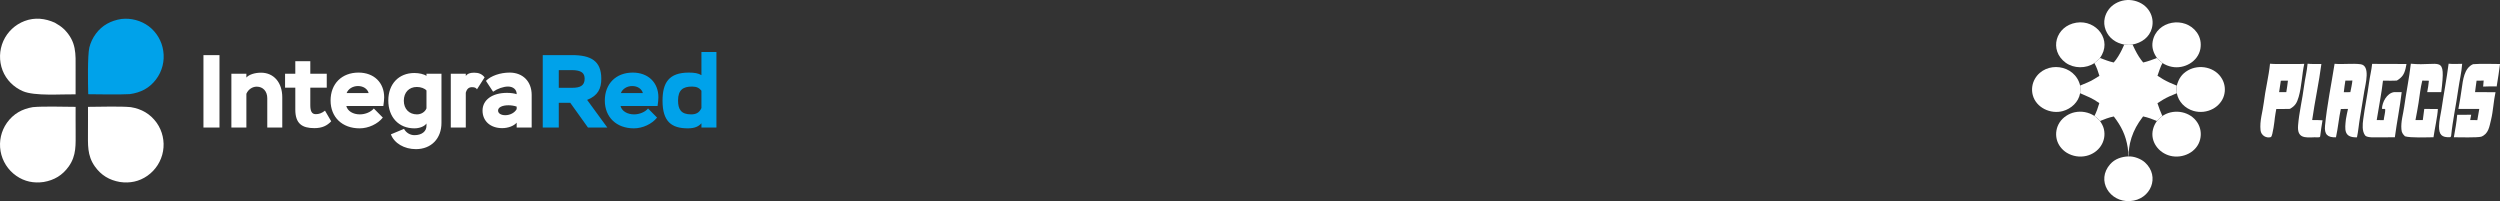
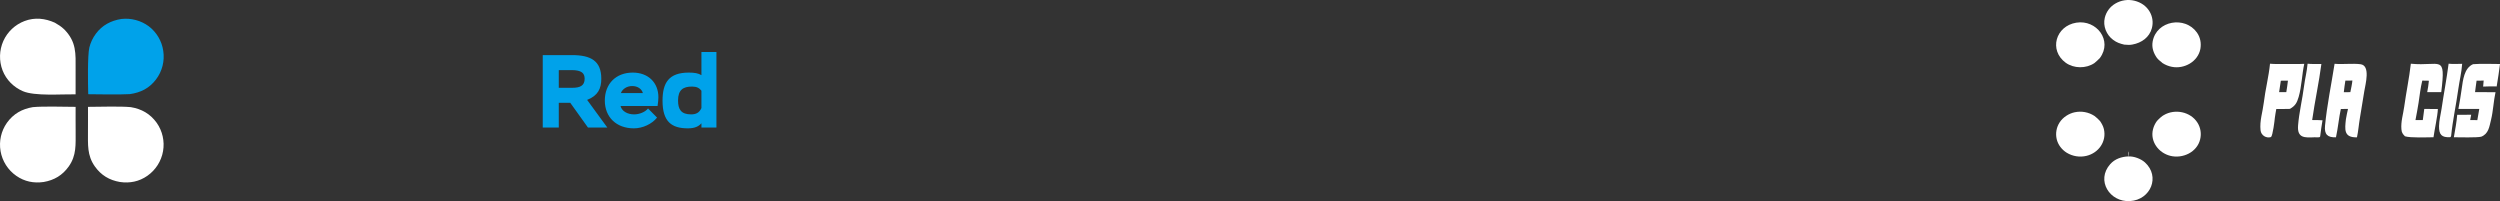
<svg xmlns="http://www.w3.org/2000/svg" xml:space="preserve" width="174.01mm" height="14mm" version="1.1" style="shape-rendering:geometricPrecision; text-rendering:geometricPrecision; image-rendering:optimizeQuality; fill-rule:evenodd; clip-rule:evenodd" viewBox="0 0 17401 1400">
  <rect x="0" y="0" width="17401" height="1400" fill="#333333" stroke="none" />
  <defs>
    <style type="text/css">
   
    .fil1 {fill:#00A2EA}
    .fil0 {fill:white}
    .fil3 {fill:#00A2EA;fill-rule:nonzero}
    .fil2 {fill:white;fill-rule:nonzero}
   
  </style>
  </defs>
  <g id="Capa_x0020_1">
    <g id="_2281456020400">
      <g>
        <g>
          <path class="fil0" d="M16249.58 444c56.56,5.16 126.19,-4.12 180.87,3.07 70.66,9.3 33.84,139.41 25.95,188.21l-30.49 186.22c-7.52,43.27 -11.17,92.76 -20.51,134.39 -93.31,2.52 -84.41,-55.92 -76.99,-125.43 4.16,-24.21 9.03,-48.29 14.59,-72.2l-49.82 0.31c-13.02,57.64 -19.71,132.76 -33.87,197.14 -59.42,2.07 -81.91,-20.71 -76.19,-80.8 13.63,-142.88 44.31,-289.01 66.46,-430.91zm75.15 117.09c17.65,0.48 31.27,0.39 48.91,-0.44 -1.91,22.78 -9.67,57.3 -14.28,80.79 -15.18,-0.07 -30.36,0.02 -45.53,0.27 2.03,-24.06 7.42,-56.08 10.9,-80.62z" />
          <path class="fil0" d="M17213.48 446.76c53.08,-4.36 132.85,-1.6 187.56,-1.24 -7.18,51.62 -13.86,104.96 -23.18,156.12 -30.54,-0.16 -63.93,-0.96 -94.16,0.99l3.69 -42.08c-16,1.17 -33.28,1.02 -49.42,1.18 -3.28,27.06 -7.72,51.66 -10.57,79.59 47.02,-0.43 95.35,0.25 142.48,0.4 -13.89,61.99 -15.87,130.35 -31.39,193.09 -11.5,46.44 -17.02,96.93 -68.09,116.65 -27.8,7.45 -153.67,4.24 -190.55,3.99 8.89,-50.7 19.36,-105.57 23.38,-156.52l97.25 -0.11 -7.05 36.73 49.78 0.56 13.45 -77.71 -145.18 -0.17c9.18,-47.03 15.87,-91.65 22.82,-138.95 8.83,-60.15 16.3,-145.12 79.18,-172.52z" />
-           <path class="fil0" d="M16511.01 444.65l239.11 0.78c-1.79,9.91 -3.76,19.79 -5.93,29.62 -9.85,42.64 -24.49,63.34 -60.83,85.57 -24.25,2.19 -70.98,0.76 -96.86,0.71 -9.59,86.89 -29.9,186.01 -43.63,274.25l48.64 0.78c2.34,-23.32 11.38,-52.86 10.78,-75.21 -10.02,-8.9 -9.79,1.69 -22.87,-4.2 1.3,-46 34.08,-108.51 84.21,-115.74l53.11 -0.09c-12.06,103.99 -33.58,208.29 -47.55,314.08 -54.02,0.53 -109.09,1.34 -163.07,0.54 -13.76,-1.24 -35.71,-2.14 -44.48,-14.05 -21.5,-29.57 -17.33,-75.63 -12.78,-110.36 11.24,-85.81 29.51,-170.59 40.83,-256.59 5.75,-43.66 16.88,-85.69 21.32,-130.09z" />
          <path class="fil0" d="M16780.44 443.49c207.84,20.23 244.2,-70.31 211.68,197.91 -32.14,-0.63 -65.47,-0.21 -97.71,-0.25 5.94,-28.94 8.36,-49.89 11.74,-79.3 -14.32,0.25 -31.55,-0.53 -46.12,-0.8 -12.6,50.08 -17.98,103.77 -25.89,154.8 -6.2,39.93 -13.92,79.97 -21.46,119.68l51.01 0.15c3.76,-25.72 7.15,-51.49 10.16,-77.31 31.57,0.55 63.13,0.61 94.68,0.16 -1.83,48.83 -22.82,141.9 -30.4,196.73 -45.39,0.39 -159.56,5.43 -198.9,-6.69 -16.45,-17.64 -22.41,-25.13 -24.44,-49.16 -4.54,-53.45 12.22,-104.23 19.39,-156.32 13.83,-100.6 34.7,-198.63 46.26,-299.6z" />
          <path class="fil0" d="M15800.19 443.47c26.72,3.04 77.47,2 105.92,1.9 41.78,-0.16 91.38,1.24 132.49,-1.08 -15.99,71.31 -17.84,158 -39.09,230.69 -11.92,40.75 -23.93,61.96 -60.77,82.87 -29.71,1.3 -64.74,0.56 -94.84,0.66 -4.09,19.53 -7.1,42.72 -10.2,62.68 -1.46,17.85 -14.3,122.24 -26.48,132.75 -33.05,10.66 -68.87,-11.33 -72.85,-46.51 -7.45,-65.71 14.93,-128.91 22.39,-192.29 10.57,-89.78 34.76,-182.69 43.43,-271.67zm75.28 118.28l49.51 -0.37c-2.6,25.71 -7.36,54.19 -11.44,79.93l-49.94 -0.15 11.87 -79.41z" />
          <path class="fil0" d="M16061.73 443.43c22.41,3.11 71.31,1.96 96.06,1.97 -16.48,126.74 -46.32,263.67 -64.13,390.09 23.4,0.2 48.83,-0.15 71.98,1.79 -6.81,36.83 -11.39,74.91 -16.31,112.1l-2.43 4.73c-14.04,3.7 -23.15,1.1 -36.47,1.42 -67.6,2.87 -121.82,7.4 -114.99,-81.7 6.95,-90.48 30.01,-181.96 41.42,-272.49 6.71,-53.23 20.35,-103.74 24.87,-157.91z" />
          <path class="fil0" d="M17043.26 443.3c22.44,3.1 70.59,1.57 94.35,0.92 -4.39,62.46 -19.07,119.07 -27.39,179.56 -14.69,106.76 -38.64,214.37 -49.27,321.12 -1.39,6.1 -1.4,5.64 -6.04,9.93 -59.49,3.56 -79.18,-17.21 -78.26,-76.68 0.65,-40.6 11.63,-80.19 17.45,-120.27 15.35,-105.6 35.65,-208.63 49.16,-314.58z" />
        </g>
        <g>
-           <path class="fil0" d="M14785.61 310.6c17.2,1.4 40.87,3.49 57.6,-0.79 6.44,12.38 11.78,25.3 18.07,37.75 15.65,31.02 33.62,60.89 56.25,87.37 35.85,-8.13 62.14,-19.06 95.84,-31.46 7.78,8.93 12.04,13.44 21.29,20.98 3.92,3.2 14.76,11.51 17.12,14.45 -10.28,15.05 -28.99,70.22 -34.88,88.47 29.23,19.42 53.37,33.4 85.46,48.13 14.87,6.82 35.23,13.88 48.88,20.77 -2.21,18.21 -0.84,34.34 0.17,52.61 -16.62,7.93 -34.64,14.21 -51.67,21.92 -30.18,13.66 -55.44,29.23 -82.97,47.54 10.58,33.11 20.32,57.21 34.13,89 -9.6,8.29 -19.55,14.99 -28.12,24.68 -1.7,1.92 -8.23,9.27 -9.72,10.3 -32.91,-13.77 -61.33,-24.38 -96.31,-32.03 -9.6,13.55 -19.45,26.35 -28.62,40.32 -29.28,44.58 -50.81,93.84 -62.48,145.93 -4.08,18.18 -6.11,38.03 -8.94,56.44 -0.71,2.3 -2.3,8.75 -3.2,10.37 -1.15,-11.64 -1.83,-24.98 -3.65,-36.3 -14.03,-87.13 -44.39,-147.5 -96.92,-216.33 -33.34,6.47 -64.82,18.95 -96.1,31.65 -15.15,-16.47 -21.39,-21.69 -38.67,-35.48 13.42,-25.03 26.15,-61.91 33.93,-89.09 -51.89,-36.5 -79.14,-44.54 -133.65,-69.01 1.47,-20.28 1.25,-32.63 0.25,-53.12 34.51,-15.3 69.19,-26.36 101.3,-47.54 10.37,-6.84 21.98,-14.14 32.77,-20.1 -11.72,-36.43 -16.34,-53.81 -34.79,-89.02 16.22,-13.15 23.59,-20.84 38.29,-35.58 34.64,12.43 58.73,23.24 96.06,31.6 19.58,-20.76 43.11,-60.42 55.63,-86.42 5.99,-12.44 11.28,-25.61 17.65,-38.01z" />
          <path class="fil0" d="M14785.61 310.6c-29.86,-7.04 -51.88,-14.25 -77.27,-33.12 -46.84,-34.8 -72.11,-95.84 -58.22,-153.54 9.8,-41.26 35.91,-76.79 72.37,-98.47 40.45,-24.25 88.84,-31.55 134.64,-20.3 44.18,11.1 81.2,35.49 104.87,75.11 20.65,34.75 26.42,76.35 16.01,115.4 -17,64.49 -71.82,102.52 -134.8,114.13 -16.73,4.28 -40.4,2.19 -57.6,0.79z" />
          <path class="fil0" d="M15013.37 403.47c-24.54,-34.23 -37.71,-73.51 -29.89,-115.42 27.16,-145.57 225.02,-178.17 307.82,-61.75 24.03,33.79 31.15,73.54 24.25,114.06 -17,89.38 -113.01,141.76 -198.42,124.78 -23.26,-4.47 -45.45,-13.39 -65.35,-26.24 -2.36,-2.94 -13.2,-11.25 -17.12,-14.45 -9.25,-7.54 -13.51,-12.05 -21.29,-20.98z" />
          <path class="fil0" d="M14577.98 439.01c-58.71,39.77 -143.51,38.16 -199.66,-2.18 -118.87,-86.89 -70.51,-255.8 73.59,-279.03 141.26,-22.77 253.92,124.69 164.36,245.63 -14.7,14.74 -22.07,22.43 -38.29,35.58z" />
          <path class="fil0" d="M14616.84 842.37c11.77,16.86 22.16,35.46 26.95,55.71 20.32,85.86 -35.72,166.1 -120.78,186.68 -47,11.33 -96.58,3.52 -137.82,-21.71 -34.33,-21.46 -60.85,-55.5 -69.93,-95.26 -8.97,-39.46 -1.76,-80.86 20.02,-114.97 22.7,-35.86 64.01,-62.56 105.26,-71.35 47.43,-10.2 96.97,-1.05 137.63,25.42 17.28,13.79 23.52,19.01 38.67,35.48z" />
          <path class="fil0" d="M15050.9 807.34c3.44,-2.17 6.89,-4.36 10.4,-6.41 76.98,-45.13 185.87,-23.69 234.08,53.22 21.54,34.28 28.27,75.83 18.66,115.16 -21.3,90.33 -121.63,136.59 -207.48,115.41 -82.37,-20.33 -142.17,-100.44 -120.71,-185.29 5.29,-20.62 14.53,-40.01 27.21,-57.11 1.49,-1.03 8.02,-8.38 9.72,-10.3 8.57,-9.69 18.52,-16.39 28.12,-24.68z" />
-           <path class="fil0" d="M14478.45 648.79c-10.89,61.71 -61.35,108.06 -120.29,124.34 -84.76,23.4 -186.01,-23.23 -209.27,-111.06 -10.2,-38.58 -4.68,-79.62 15.36,-114.12 73.05,-125.52 277.96,-102.69 314.45,47.72 1,20.49 1.22,32.84 -0.25,53.12z" />
-           <path class="fil0" d="M15151.24 596.27c12.61,-47.09 33.74,-81.1 77.05,-106.06 79.94,-46.08 192.17,-23 238.53,59.81 19.64,35 24.37,76.43 13.1,114.95 -11.16,39.01 -40.54,72.52 -75.77,91.96 -41.82,22.85 -90.96,28.26 -136.74,15.06 -58.53,-17.51 -104,-62.47 -116,-123.11 -1.01,-18.27 -2.38,-34.4 -0.17,-52.61z" />
          <path class="fil0" d="M14815.91 1088.91c37.95,-1.91 85.65,16.45 113.53,41.3 108.05,97.95 41.05,260.55 -103.86,269.44 -141.31,8.67 -238.02,-143.99 -137.64,-257.1 32.39,-36.51 78.5,-52.05 126.95,-53.93l1.02 0.29z" />
          <path class="fil0" d="M14816.71 1052.98c0.01,10.42 0.42,26.05 -0.8,35.93l-1.02 -0.29c-0.77,-6.9 -1.94,-18.69 -1.38,-25.27 0.9,-1.62 2.49,-8.07 3.2,-10.37z" />
        </g>
      </g>
      <g>
        <path class="fil0" d="M228.68 745.72c73.1,-7.04 220.73,-2.18 297.6,-1.95 -0.77,56.57 0.44,114.85 0.2,171.52 -0.37,89.85 6.87,166.11 -47.96,243.27 -43.63,61.4 -100.74,95.47 -174.32,108.19 -69.1,10.02 -133.66,-2.78 -191.42,-43.22 -57.68,-40.34 -96.87,-102.03 -108.9,-171.38 -12,-69.03 3.89,-140 44.2,-197.32 45.06,-62.79 105.25,-96.69 180.6,-109.11z" />
        <path class="fil0" d="M526.15 656.54c-96.87,-1.69 -285.04,13.94 -367.56,-22.09 -64.29,-28.08 -115.2,-78.85 -140.72,-144.49 -25.41,-66.37 -23.44,-140.13 5.48,-205.06 28.95,-63.92 82.04,-113.74 147.66,-138.59 70.87,-26.75 142.75,-19.01 210.71,11.66 25.79,14.75 43.32,25.84 65.38,46.45 85.42,87.13 79.61,166.75 79.13,279.79 -0.38,57.45 -0.41,114.9 -0.08,172.33z" />
        <path class="fil1" d="M845.79 131.91c67.4,-7.37 135.12,10.83 189.74,50.99 54.79,41.67 91.01,103.19 100.84,171.32 10.75,70.43 -7.51,142.21 -50.61,198.94 -46.39,61.23 -107.58,91.74 -182.56,101.97 -86.1,4.51 -201.3,1.12 -289.12,0.72 -2.06,-68.64 -5.36,-270.74 7.84,-325.68 8.61,-34.48 24,-66.89 45.27,-95.35 44.13,-59.78 106.14,-91.91 178.6,-102.91z" />
        <path class="fil0" d="M910.07 745.72c-73.09,-7.04 -220.72,-2.18 -297.59,-1.95 0.77,56.57 -0.45,114.85 -0.2,171.52 0.37,89.85 -6.88,166.11 47.96,243.27 43.62,61.4 100.74,95.47 174.32,108.19 69.1,10.02 133.66,-2.78 191.42,-43.22 57.68,-40.34 96.87,-102.03 108.9,-171.38 12,-69.03 -3.9,-140 -44.2,-197.32 -45.06,-62.79 -105.25,-96.69 -180.61,-109.11z" />
        <g>
-           <path class="fil2" d="M1416.1 887.57l111.6 0 0 -504.01 -111.6 0 0 504.01zm194.4 0l104.4 0 0 -234.72c12.24,-29.52 41.04,-49.68 72,-49.68 43.92,0 73.44,32.4 73.44,80.64l0 203.76 104.41 0 0 -210.24c0,-102.96 -59.05,-171.37 -147.61,-171.37 -44.64,0 -84.96,13.68 -102.24,33.85l0 -26.65 -104.4 0 0 374.41zm373.69 -277.2l71.28 0 0 152.64c0,97.92 47.52,128.88 132.48,128.88 54.72,0 88.56,-17.28 117.36,-47.52l-43.2 -74.16c-23.76,18.72 -43.2,24.48 -64.08,24.48 -28.8,0 -38.16,-22.32 -38.16,-62.64l0 -121.68 114.48 0 0 -97.21 -114.48 0 0 -87.12 -104.4 0 0 87.12 -71.28 0 0 97.21zm617.76 144.72c-20.16,24.48 -59.04,41.04 -97.2,41.04 -47.52,0 -85.68,-23.04 -94.32,-58.32l257.77 0c3.6,-23.04 5.76,-47.52 5.76,-60.48 0,-102.96 -71.29,-172.09 -178.57,-172.09 -116.64,0 -194.4,77.77 -194.4,194.41 0,115.92 80.64,193.68 202.32,193.68 61.2,0 126,-30.24 161.29,-74.88l-62.65 -63.36zm-110.16 -156.24c36.72,0 66.24,19.44 74.16,48.96l-153.36 0c11.52,-29.52 43.2,-48.96 79.2,-48.96zm581.06 -85.69l-104.41 0 0 15.12c-17.28,-12.24 -51.12,-20.16 -84.24,-20.16 -108.72,0 -181.44,76.33 -181.44,191.53 0,115.92 72.72,193.68 181.44,193.68 36.72,0 70.56,-13.68 84.24,-33.84l0 16.56c0,38.88 -33.12,64.8 -83.52,64.8 -30.24,0 -59.04,-17.28 -72.72,-43.92l-91.44 38.16c23.04,61.92 92.88,102.96 174.24,102.96 106.56,0 177.85,-73.44 177.85,-182.88l0 -342.01zm-170.65 282.97c-54.72,0 -91.44,-38.16 -91.44,-95.04 0,-57.6 36,-95.76 90.72,-95.76 28.08,0 54.72,10.08 66.96,24.48l0 124.56c-10.08,25.2 -36.72,41.76 -66.24,41.76zm235.45 91.44l104.4 0 0 -241.92c7.92,-29.52 23.04,-38.88 43.92,-38.88 19.44,0 28.8,5.76 33.84,15.12l53.28 -83.52c-19.44,-24.49 -42.48,-32.41 -73.44,-32.41 -30.24,0 -46.8,7.92 -57.6,22.32l0 -15.12 -104.4 0 0 374.41zm294.48 -249.12c30.96,-21.6 72,-36 103.68,-36 36.72,0 61.2,21.6 60.48,53.28 -15.12,-5.76 -42.48,-9.36 -67.68,-9.36 -102.24,0 -169.92,48.96 -169.92,123.12 0,73.44 54.72,122.4 136.8,122.4 41.04,0 81.36,-15.12 100.8,-38.16l0 33.84 104.4 0 0 -226.8c0,-93.6 -61.2,-155.53 -153.36,-155.53 -65.52,0 -131.76,23.04 -164.88,57.61l49.68 75.6zm84.96 163.44c-30.24,0 -50.4,-12.96 -50.4,-32.4 0,-22.32 28.8,-36.72 72.72,-36.72 18.72,0 41.76,3.6 56.88,9.36l0 17.28c-13.68,25.2 -45.36,42.48 -79.2,42.48z" />
          <path class="fil3" d="M3889.34 887.57l0 -172.08 79.92 0 123.13 172.08 134.64 0 -140.41 -192.24c74.89,-29.52 98.65,-77.76 98.65,-147.6 0,-124.57 -73.44,-164.17 -203.77,-164.17l-203.76 0 0 504.01 111.6 0zm90 -399.61c68.4,0 90,21.6 90,59.77 0,48.24 -30.96,63.36 -85.68,63.36l-94.32 0 0 -123.13 90 0zm531.37 267.13c-20.16,24.48 -59.04,41.04 -97.2,41.04 -47.52,0 -85.68,-23.04 -94.32,-58.32l257.77 0c3.6,-23.04 5.76,-47.52 5.76,-60.48 0,-102.96 -71.29,-172.09 -178.57,-172.09 -116.64,0 -194.4,77.77 -194.4,194.41 0,115.92 80.64,193.68 202.32,193.68 61.2,0 126,-30.24 161.29,-74.88l-62.65 -63.36zm-110.16 -156.24c36.72,0 66.24,19.44 74.16,48.96l-153.36 0c11.52,-29.52 43.2,-48.96 79.2,-48.96zm481.69 288.72l104.41 0 0 -525.61 -104.41 0 0 161.28c-21.6,-13.68 -49.68,-18 -87.84,-18 -138.96,0 -182.88,70.57 -182.88,195.85 0,146.16 63.36,192.24 176.4,192.24 47.52,0 74.16,-12.96 94.32,-35.28l0 29.52zm-72 -91.44c-69.12,0 -90.72,-34.56 -90.72,-96.48 0,-74.16 35.28,-97.2 97.2,-97.2 32.4,0 51.12,10.08 65.52,28.8l0 120.96c-15.12,33.12 -38.16,43.92 -72,43.92z" />
        </g>
      </g>
    </g>
  </g>
</svg>